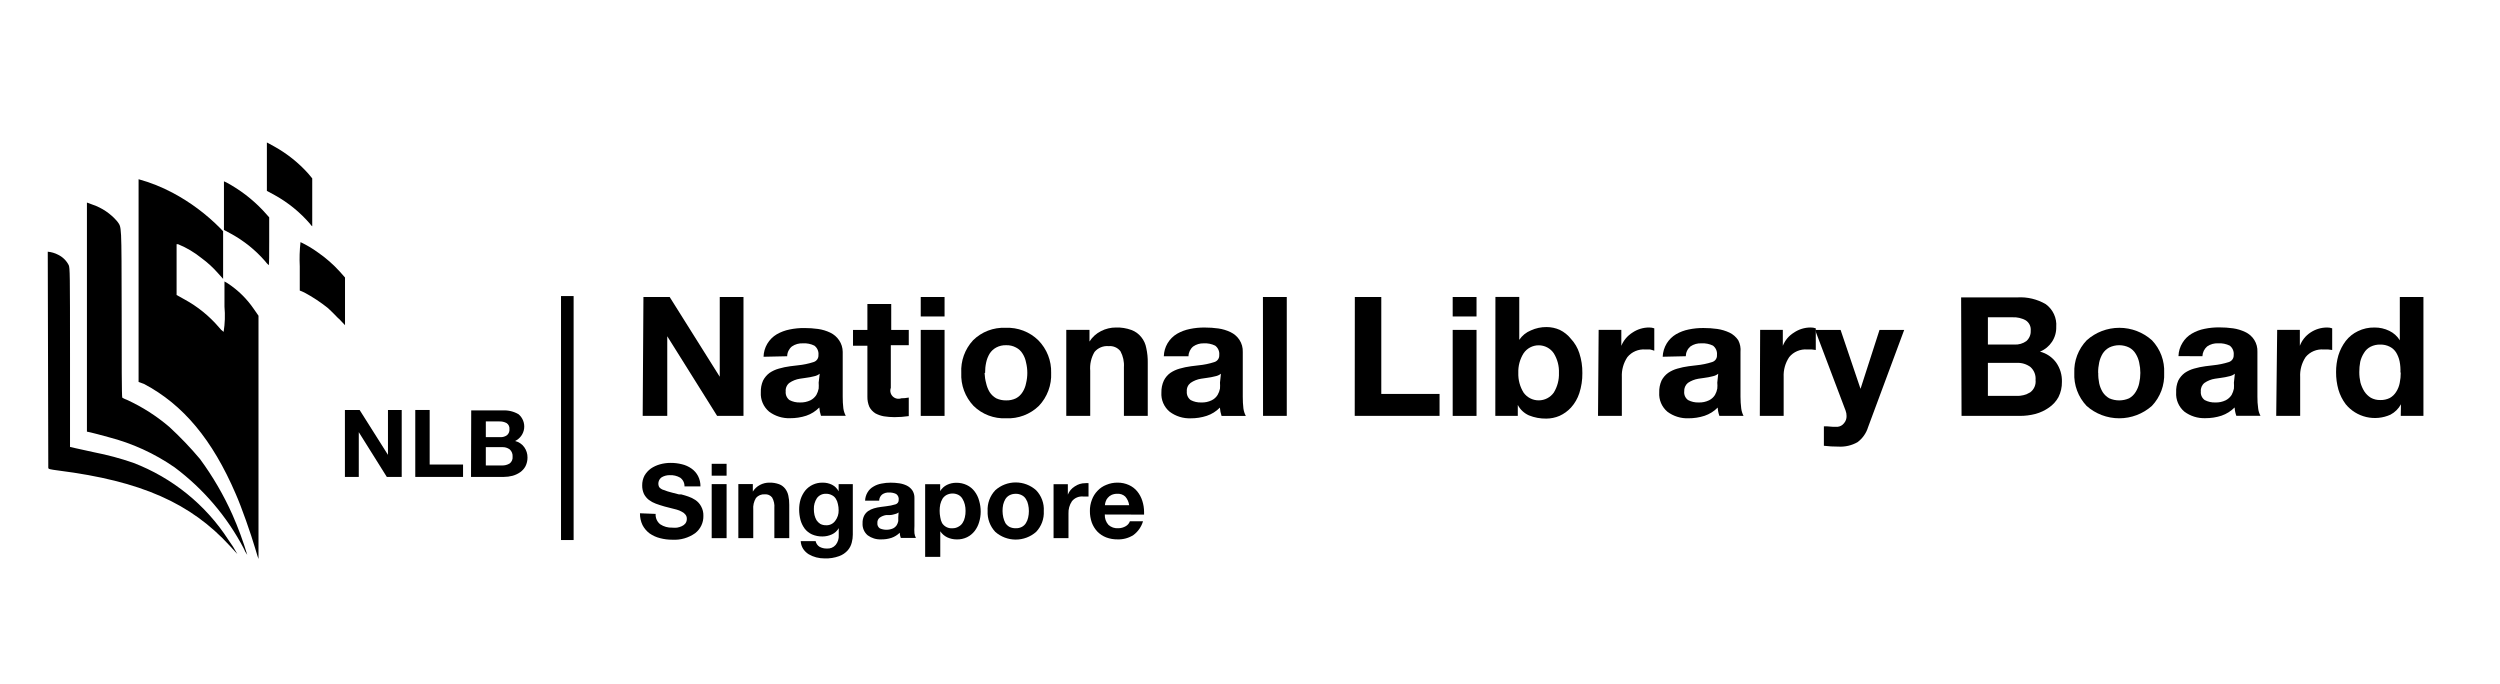
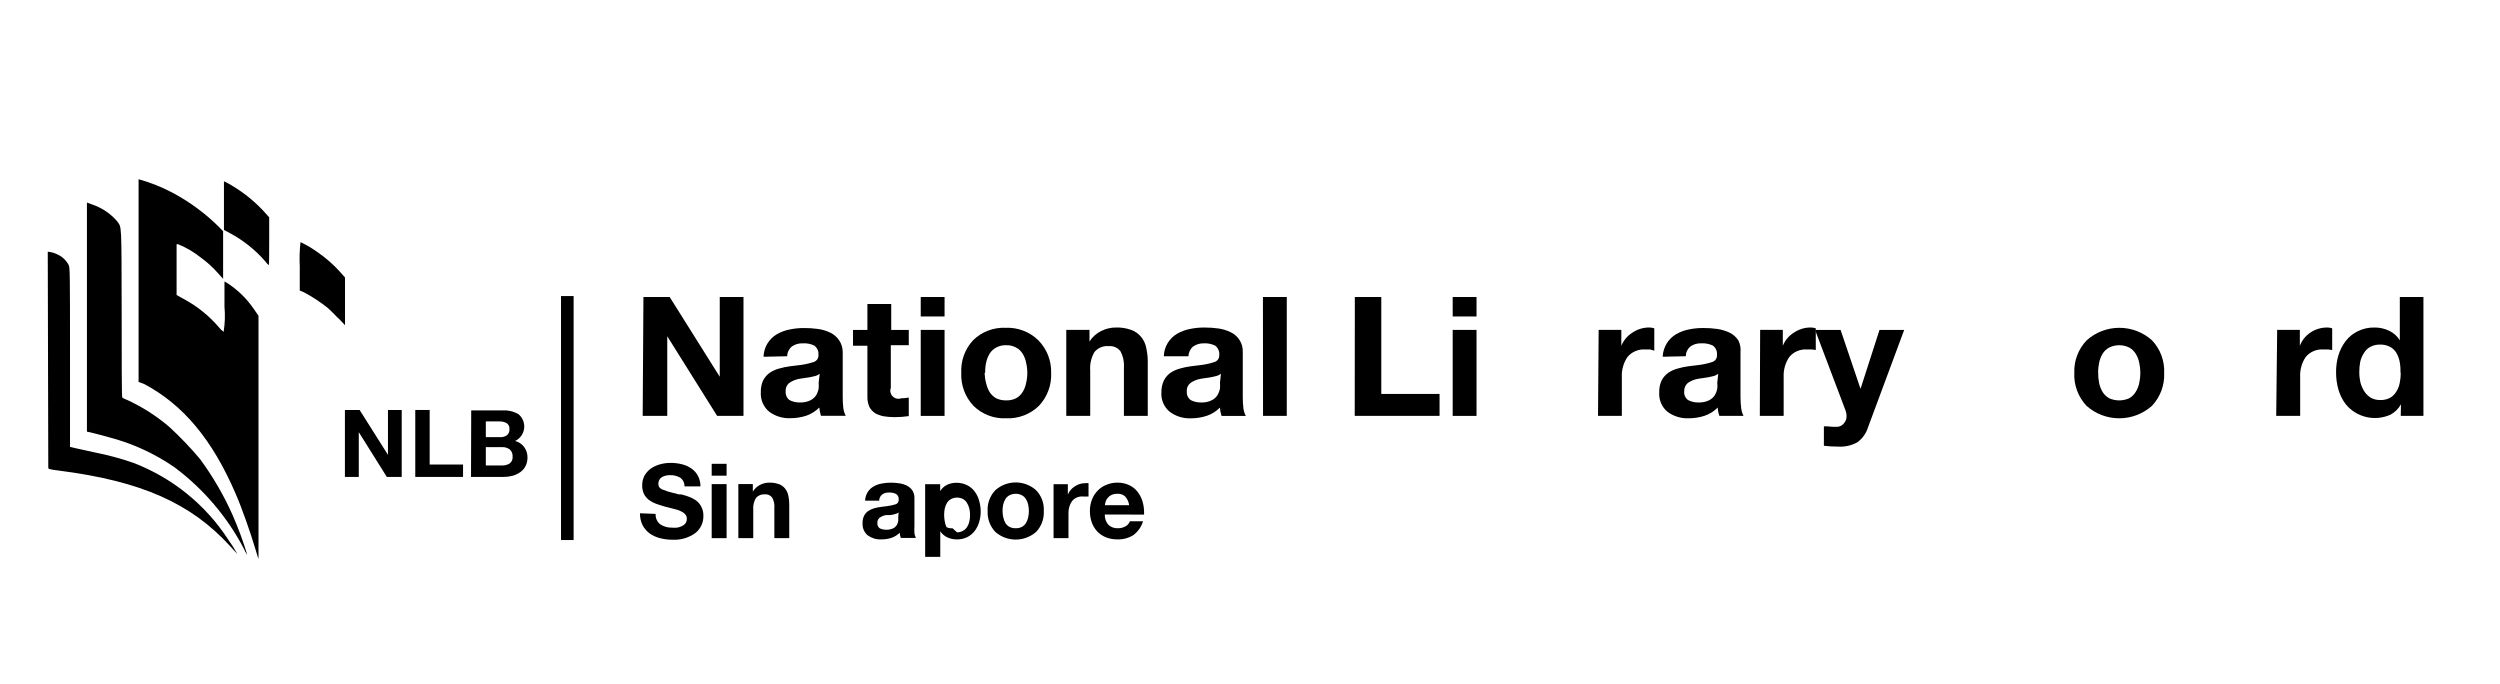
<svg xmlns="http://www.w3.org/2000/svg" id="uuid-2dd9da55-5c6e-4cb8-87b2-74d8e50bfea5" viewBox="0 0 189.072 51.695">
  <defs>
    <style>.uuid-f47e1b93-1849-4739-8507-61ebfec36f4c{clip-path:url(#uuid-e54d53ae-425c-40e8-b803-666100b2fd9d);}.uuid-eeefd07e-22af-46dc-95d3-9e2a4b624a28{fill:none;}</style>
    <clipPath id="uuid-e54d53ae-425c-40e8-b803-666100b2fd9d">
      <rect class="uuid-eeefd07e-22af-46dc-95d3-9e2a4b624a28" x="3.448" y="10.775" width="180" height="31.5" />
    </clipPath>
  </defs>
  <g id="uuid-79d28a39-c8a0-4a7d-b696-d41b0deae3c9">
    <rect class="uuid-eeefd07e-22af-46dc-95d3-9e2a4b624a28" width="189.072" height="50.34" />
    <rect class="uuid-eeefd07e-22af-46dc-95d3-9e2a4b624a28" y="1.355" width="186.568" height="50.34" />
    <g class="uuid-f47e1b93-1849-4739-8507-61ebfec36f4c">
-       <path d="M23.463,16.948c-.755-.883-1.664-1.624-2.683-2.189l-.596-.323v-3.661s.278.142.58.315c.961.537,1.825,1.229,2.557,2.047l.293.354v3.622c-.062-.043-.114-.1-.151-.165Z" />
      <path d="M20.05,19.752c-.727-.836-1.598-1.538-2.573-2.071l-.54-.291v-3.677l.191.087c1.029.554,1.962,1.27,2.763,2.118l.468.52v1.811c0,.992,0,1.803-.039,1.803-.1-.091-.191-.191-.27-.299Z" />
      <path d="M25.601,24.091c-.262-.276-.611-.622-.794-.787-.562-.451-1.166-.849-1.803-1.189l-.333-.142v-1.827c-.031-.612-.012-1.226.056-1.835.466.22.91.484,1.326.787.604.419,1.158.905,1.651,1.449l.389.441v3.606s-.222-.228-.476-.504h-.016Z" />
      <path d="M19.304,41.487c-.334-1.134-1.041-3.15-1.477-4.134-1.763-4.103-3.971-6.749-6.933-8.316l-.413-.15v-15.333c.893.246,1.756.59,2.573,1.024,1.332.709,2.547,1.615,3.605,2.685l.215.228v3.599l-.39-.433c-.369-.422-.784-.802-1.238-1.134-.538-.436-1.138-.791-1.779-1.055h-.111v3.843l.595.331c.995.541,1.88,1.26,2.613,2.118.097.131.215.246.349.339.101-.63.122-1.27.064-1.906v-1.906l.246.142c.781.514,1.453,1.175,1.977,1.945l.35.504v18.396s-.127-.347-.246-.787ZM18.438,41.487c-1.261-2.409-3.049-4.508-5.233-6.142-1.515-1.049-3.207-1.823-4.995-2.284-.58-.157-1.183-.323-1.342-.354l-.294-.063V15.319l.429.158c.722.246,1.364.682,1.858,1.26.349.504.326,0,.341,6.969,0,3.489,0,6.355.048,6.371.119.069.244.128.373.173,1.148.529,2.217,1.213,3.177,2.032.827.761,1.605,1.573,2.327,2.433.966,1.314,1.789,2.726,2.453,4.213.435.987.809,2,1.12,3.032-.109-.144-.198-.304-.262-.472ZM17.398,41.298c-2.97-3.252-6.726-4.914-12.952-5.709-.707-.095-.794-.11-.794-.221s-.04-16.293-.04-16.333c.278.026.548.106.794.236.344.169.623.446.794.787.087.221.095.575.095,6.985v6.757l.374.087,1.469.323c.994.195,1.973.458,2.93.788,2.965,1.133,5.488,3.175,7.203,5.828.251.344.479.705.683,1.079,0,0-.262-.276-.556-.606Z" />
      <path d="M43.382,22.391h-.953v18.451h.953v-18.451Z" />
      <path d="M48.606,31.454h1.858v-6.024l3.772,6.024h1.993v-8.992h-1.795v6.032l-3.787-6.032h-1.985l-.056,8.992Z" />
      <path d="M61.915,28.934c.011.152.011.305,0,.457-.034.168-.092.33-.175.48-.11.17-.263.309-.444.402-.248.118-.52.175-.794.165-.276.009-.55-.053-.794-.181-.1-.076-.179-.176-.229-.29-.05-.114-.07-.24-.057-.364-.012-.122.008-.245.057-.358.048-.113.124-.212.221-.288.237-.163.508-.271.794-.315l.428-.063c.225-.027.448-.069.667-.126.148-.031.287-.095.405-.189l-.079.669ZM59.533,26.942c.002-.142.035-.281.097-.409.062-.128.15-.241.26-.331.246-.17.543-.253.842-.236.296-.018.592.042.857.173.109.082.195.19.249.314.054.124.075.26.061.394.009.118-.024.236-.092.333-.067.097-.167.169-.281.203-.382.123-.776.205-1.175.244l-.588.071c-.293.038-.582.099-.865.181-.249.07-.485.179-.699.323-.207.155-.375.354-.492.583-.122.28-.179.584-.167.89-.017.274.031.549.14.802.109.253.276.477.487.655.457.341,1.017.516,1.588.496.415.003.828-.061,1.223-.189.373-.127.711-.34.985-.622.016.214.058.426.127.63h1.874c-.094-.177-.156-.369-.183-.567-.034-.293-.05-.587-.048-.882v-3.386c-.001-.311-.095-.616-.27-.874-.167-.252-.4-.453-.675-.583-.288-.137-.596-.23-.913-.276-.344-.048-.692-.072-1.04-.071-.376-.004-.752.033-1.12.11-.34.067-.667.19-.968.362-.298.177-.546.425-.721.723-.175.297-.271.634-.28.978l1.787-.039Z" />
      <path d="M67.402,22.989h-1.802v1.961h-1.088v1.197h1.088v3.843c-.007.27.044.539.151.787.105.195.258.36.445.48.203.11.423.187.651.228.262.041.528.062.794.063.364.001.727-.025,1.088-.079v-1.402c-.186.036-.375.054-.564.055-.111.04-.231.048-.346.023-.115-.025-.221-.083-.304-.165-.084-.083-.142-.187-.167-.302-.026-.114-.018-.233.023-.343v-3.228h1.358v-1.157h-1.327v-1.961Z" />
      <path d="M69.634,31.454h1.802v-6.504h-1.802v6.504ZM71.436,22.462h-1.802v1.472h1.802v-1.472Z" />
      <path d="M72.7,28.202c-.022.456.05.913.209,1.341.16.429.404.821.72,1.155.323.316.708.563,1.132.724.423.161.876.234,1.329.213.456.021.911-.052,1.337-.213.426-.161.814-.407,1.141-.724.315-.333.56-.726.719-1.155.16-.429.231-.885.21-1.341.013-.454-.066-.907-.232-1.33-.166-.423-.417-.809-.737-1.135-.325-.319-.712-.567-1.139-.73-.426-.163-.882-.236-1.339-.215-.454-.021-.907.052-1.331.215-.424.163-.809.411-1.13.73-.306.332-.542.72-.695,1.144-.152.423-.218.872-.194,1.321ZM74.502,28.202c-.003-.265.023-.529.08-.787.049-.236.138-.462.262-.669.123-.195.296-.355.5-.465.229-.122.486-.181.746-.173.26-.01.518.05.747.173.207.105.38.266.5.465.13.204.219.431.262.669.128.517.128,1.058,0,1.575-.044.235-.133.46-.262.662-.121.199-.294.362-.5.472-.233.112-.489.166-.747.157-.258.005-.513-.049-.746-.157-.203-.115-.375-.277-.5-.472-.123-.205-.211-.429-.262-.662-.07-.257-.11-.521-.12-.787h.04Z" />
      <path d="M80.641,31.454h1.811v-3.41c-.042-.497.071-.995.325-1.425.129-.155.294-.276.481-.353.187-.077.39-.107.591-.088.169-.016.339.011.495.079.156.067.291.173.394.307.201.372.292.792.262,1.213v3.677h1.803v-4.008c.008-.376-.03-.751-.111-1.118-.053-.306-.184-.594-.381-.835-.192-.242-.448-.428-.739-.535-.373-.137-.769-.201-1.167-.189-.398-.002-.791.092-1.144.276-.355.179-.655.451-.865.787v-.882h-1.755v6.504Z" />
      <path d="M92.266,28.934c.011.152.011.305,0,.457-.033.169-.095.332-.182.48-.107.174-.261.313-.445.402-.247.12-.52.177-.794.165-.276.009-.55-.053-.794-.181-.101-.075-.182-.174-.233-.289-.051-.114-.072-.24-.061-.365-.01-.123.011-.246.06-.359.05-.113.128-.211.226-.287.237-.163.509-.271.794-.315l.429-.063c.222-.027.442-.069.659-.126.151-.029.292-.094.413-.189l-.072.669ZM89.884,26.942c.002-.142.036-.281.097-.409.062-.128.151-.241.26-.331.233-.161.511-.244.794-.236.299-.018.597.042.866.173.109.082.194.19.248.314.055.124.076.26.062.395.008.118-.024.236-.092.333-.068.097-.167.169-.282.203-.384.124-.781.206-1.183.244l-.579.071c-.293.038-.583.099-.866.181-.249.07-.484.179-.699.323-.209.151-.378.351-.492.583-.128.282-.191.589-.183.898-.018.275.029.55.138.803.109.253.277.477.49.654.456.341,1.017.516,1.588.496.412.003.823-.061,1.215-.189.376-.125.717-.339.992-.622.016.214.059.426.127.63h1.834c-.093-.177-.155-.369-.182-.567-.034-.293-.05-.587-.048-.882v-3.386c.014-.326-.075-.648-.254-.921-.167-.252-.401-.453-.675-.583-.288-.137-.596-.23-.913-.276-.345-.048-.692-.072-1.04-.071-.376-.004-.752.033-1.12.11-.34.067-.668.19-.968.362-.298.177-.546.425-.721.723-.175.297-.271.634-.28.978h1.866Z" />
      <path d="M95.522,31.454h1.795v-8.992h-1.803l.008,8.992Z" />
      <path d="M102.456,31.454h6.416v-1.662h-4.407v-7.331h-2.001l-.008,8.992Z" />
      <path d="M109.865,31.454h1.803v-6.504h-1.803v6.504ZM111.668,22.462h-1.803v1.472h1.803v-1.472Z" />
-       <path d="M113.089,31.454h1.7v-.827c.183.349.48.626.841.787.418.169.867.252,1.318.244.342-.002.679-.071.993-.205.331-.149.628-.363.873-.63.283-.315.497-.685.628-1.087.159-.491.237-1.004.23-1.52.008-.513-.07-1.024-.23-1.512-.129-.398-.343-.763-.628-1.071-.228-.289-.518-.523-.849-.685-.312-.139-.651-.212-.993-.213-.411-.005-.818.081-1.191.252-.36.145-.667.395-.881.716v-3.244h-1.803l-.008,8.992ZM117.901,28.202c.02.523-.116,1.04-.389,1.488-.129.182-.3.33-.499.433-.199.103-.42.156-.644.156s-.446-.053-.645-.156c-.199-.103-.37-.251-.499-.433-.276-.447-.414-.964-.397-1.488-.018-.522.12-1.037.397-1.48.126-.187.296-.34.495-.446.2-.106.422-.161.649-.161s.449.056.648.161c.2.106.37.259.495.446.274.444.41.96.389,1.48Z" />
      <path d="M120.856,31.454h1.802v-2.937c-.026-.536.122-1.065.421-1.512.163-.198.371-.353.608-.453.236-.1.494-.142.75-.122h.349c.111.023.22.055.326.094v-1.693c-.127-.044-.262-.066-.397-.063-.448.001-.885.136-1.255.386-.378.238-.673.588-.841,1v-1.205h-1.715l-.048,6.504Z" />
      <path d="M129.876,28.934c.015.152.015.305,0,.457-.03.169-.089.331-.175.48-.108.172-.262.311-.445.402-.247.119-.519.176-.794.165-.276.009-.549-.053-.794-.181-.102-.074-.183-.173-.235-.288-.051-.115-.071-.241-.058-.366-.008-.122.014-.243.062-.355.048-.112.122-.211.216-.29.238-.16.509-.268.794-.315l.436-.063c.223-.027.443-.069.659-.126.148-.031.287-.095.405-.189l-.071.669ZM127.494,26.942c.002-.141.034-.28.095-.407.06-.128.147-.241.254-.333.246-.17.542-.253.842-.236.298-.017.597.043.865.173.107.083.191.191.244.315s.073.26.058.393c.01.117-.02.235-.087.332-.066.097-.165.169-.278.203-.385.123-.781.205-1.183.244l-.588.071c-.29.039-.577.099-.858.181-.249.069-.485.178-.698.323-.211.152-.383.352-.501.583-.125.282-.185.589-.174.898-.018.274.028.548.136.801.107.253.273.477.483.656.457.341,1.017.516,1.588.496.415.003.828-.061,1.223-.189.376-.127.716-.34.993-.622.012.215.055.427.127.63h1.826c-.091-.178-.15-.369-.175-.567-.036-.293-.055-.587-.055-.882v-3.386c.031-.304-.027-.61-.167-.882-.165-.251-.395-.453-.667-.583-.292-.136-.602-.229-.921-.276-.345-.048-.692-.072-1.04-.071-.377-.004-.752.033-1.12.11-.338.067-.663.19-.961.362-.284.17-.524.405-.698.685-.189.307-.296.657-.31,1.016l1.747-.039Z" />
      <path d="M133.093,31.454h1.803v-2.937c-.026-.536.121-1.065.421-1.512.162-.198.37-.353.607-.453.237-.1.494-.142.75-.122h.342c.104.006.207.019.309.039v-1.638c-.127-.044-.261-.066-.397-.063-.447,0-.885.135-1.254.386-.383.234-.679.585-.842,1v-1.205h-1.715l-.024,6.504Z" />
      <path d="M144.012,24.95h-1.866l-1.437,4.457-1.508-4.457h-1.93l2.311,6.11c.048.128.072.265.071.402.008.198-.06.392-.19.543-.06.079-.137.145-.224.193-.088.047-.185.076-.285.083-.214,0-.492,0-.794-.039h-.222v1.472c.366.042.735.064,1.104.063.504.029,1.007-.089,1.445-.339.379-.285.657-.682.794-1.134l2.731-7.354Z" />
-       <path d="M150.342,27.445h2.167c.379-.024.754.088,1.056.315.135.123.24.275.306.444.066.169.092.351.076.532.021.178-.006.358-.077.522-.071.164-.184.308-.328.415-.319.195-.69.288-1.064.268h-2.136v-2.496ZM148.349,31.453h4.391c.407.004.813-.047,1.207-.15.364-.1.708-.263,1.016-.48.297-.204.542-.473.715-.787.18-.359.27-.756.262-1.158.017-.516-.133-1.024-.429-1.449-.298-.413-.734-.709-1.231-.835.373-.151.691-.411.911-.746.22-.335.332-.729.32-1.128.026-.33-.033-.66-.172-.961-.139-.3-.353-.561-.622-.756-.645-.377-1.389-.555-2.136-.512h-4.264l.032,8.961ZM150.342,23.996h1.866c.345-.016.689.063.992.228.13.084.234.202.302.341.067.139.094.293.079.447.008.148-.018.295-.076.431-.058.136-.146.258-.257.356-.258.184-.572.276-.889.26h-2.017v-2.063Z" />
      <path d="M156.877,28.202c-.021.456.05.913.21,1.341.159.429.404.821.719,1.155.679.603,1.558.937,2.47.937s1.79-.334,2.469-.937c.315-.333.56-.726.72-1.155.159-.429.23-.885.209-1.341.02-.451-.051-.901-.209-1.325-.159-.423-.401-.811-.712-1.14-.676-.608-1.556-.945-2.469-.945s-1.794.337-2.47.945c-.314.328-.559.715-.72,1.138-.161.423-.235.874-.217,1.326ZM158.68,28.202c-.004-.265.023-.529.079-.787.05-.236.138-.462.262-.669.124-.195.296-.355.5-.465.234-.114.491-.173.751-.173s.517.059.75.173c.204.108.374.268.492.465.13.205.221.432.27.669.118.518.118,1.056,0,1.575-.05.234-.141.458-.27.661-.12.197-.29.36-.492.473-.236.104-.492.158-.75.158s-.514-.054-.751-.158c-.203-.115-.374-.277-.5-.473-.122-.205-.211-.428-.262-.661-.053-.259-.077-.523-.071-.787h-.008Z" />
-       <path d="M168.948,28.934c.011.152.011.305,0,.457-.034.168-.093.33-.175.48-.11.17-.264.309-.445.402-.247.119-.519.176-.794.165-.276.009-.549-.053-.794-.181-.102-.074-.183-.173-.235-.288-.051-.115-.072-.241-.059-.366-.011-.122.009-.245.057-.358.049-.113.125-.212.221-.288.238-.163.509-.271.794-.315l.437-.063c.222-.028.443-.07.659-.126.148-.031.287-.095.405-.189l-.071.669ZM166.566,26.942c.005-.141.04-.279.101-.407.062-.127.149-.241.256-.334.246-.17.542-.253.842-.236.298-.017.596.043.865.173.107.083.191.191.244.315.053.124.073.26.058.393.007.117-.024.233-.09.33-.067.097-.163.169-.275.206-.385.123-.782.204-1.184.244l-.587.071c-.293.039-.582.099-.866.181-.248.07-.484.179-.698.323-.207.155-.375.354-.493.583-.119.281-.173.585-.158.89-.019.274.028.548.135.801.108.253.273.477.484.656.456.341,1.017.516,1.588.496.415.003.828-.061,1.223-.189.374-.129.714-.342.992-.622.012.215.055.427.127.63h1.827c-.094-.176-.154-.369-.175-.567-.041-.292-.059-.587-.056-.882v-3.386c.014-.314-.066-.625-.232-.893-.166-.268-.408-.481-.697-.611-.288-.137-.596-.23-.913-.276-.344-.048-.692-.072-1.04-.071-.376-.004-.752.033-1.12.11-.338.066-.663.188-.96.362-.287.167-.527.403-.699.685-.192.305-.299.656-.31,1.016l1.811.008Z" />
      <path d="M172.148,31.454h1.811v-2.937c-.029-.535.116-1.065.413-1.512.163-.199.373-.355.611-.455.238-.1.497-.141.754-.119h.342c.101.006.202.019.302.039v-1.638c-.125-.045-.257-.066-.389-.063-.451,0-.891.135-1.263.386-.364.242-.642.592-.794,1v-1.205h-1.715l-.072,6.504Z" />
      <path d="M181.566,31.454h1.715v-8.992h-1.786v3.276c-.189-.31-.465-.559-.794-.716-.348-.17-.732-.257-1.12-.252-.434-.01-.865.085-1.254.276-.362.172-.677.425-.921.74-.248.328-.436.695-.556,1.087-.119.412-.178.839-.175,1.268-.004.447.055.892.175,1.323.117.4.305.776.556,1.11.396.484.943.823,1.555.966s1.255.08,1.827-.178c.338-.179.614-.453.794-.787l-.016.882ZM181.566,28.178c.001.265-.025.528-.079.787-.044.235-.133.46-.262.661-.118.197-.284.359-.485.472-.224.11-.472.164-.722.157-.25.006-.496-.054-.715-.173-.197-.122-.365-.286-.492-.48-.13-.208-.228-.434-.294-.669-.058-.258-.088-.523-.087-.787-.002-.264.022-.528.071-.787.057-.238.153-.464.286-.669.116-.198.287-.359.492-.465.229-.115.483-.172.739-.165.251-.006.499.051.722.165.201.102.369.257.485.449.12.203.205.424.254.653.055.28.076.566.063.85h.024Z" />
      <path d="M48.4,38.818c-.006.307.059.612.191.89.128.247.31.462.532.63.24.168.509.291.794.362.3.079.61.119.921.118.62.038,1.234-.137,1.739-.496.198-.155.358-.354.465-.581.108-.227.16-.476.154-.726.009-.253-.051-.503-.174-.724-.104-.193-.254-.358-.437-.48-.165-.11-.344-.197-.532-.26-.159-.055-.334-.11-.524-.158h-.048c-.042-.006-.085-.006-.127,0-.397-.102-.683-.173-.857-.228l-.421-.15c-.086-.041-.162-.1-.223-.173-.064-.127-.08-.272-.045-.409.035-.137.119-.258.236-.339.183-.106.392-.161.603-.158.278-.015.554.051.794.189.105.076.189.175.246.291.057.115.084.243.08.371h1.207c.005-.273-.058-.544-.183-.787-.118-.226-.289-.421-.5-.567-.218-.153-.463-.262-.722-.323-.283-.071-.574-.106-.866-.102-.269,0-.536.037-.794.11-.243.068-.474.174-.683.315-.197.143-.362.325-.484.535-.119.229-.179.483-.175.74-.005.225.042.448.135.653.091.174.218.327.373.449.16.119.337.214.524.283.191.071.413.142.659.213l.366.094.555.142c.134.037.262.09.382.158.109.049.205.125.277.22.072.089.109.201.104.315.004.124-.032.245-.104.347-.073.093-.168.166-.277.213-.114.053-.234.09-.358.11-.121.012-.244.012-.365,0-.321.012-.637-.076-.905-.252-.119-.093-.212-.214-.273-.351-.061-.137-.087-.287-.077-.437l-1.183-.047Z" />
      <path d="M53.824,40.7h1.127v-4.087h-1.127v4.087ZM54.951,35.077h-1.127v.898h1.127v-.898Z" />
      <path d="M55.84,40.7h1.128v-2.15c-.029-.311.043-.623.206-.89.082-.095.184-.17.3-.217.116-.048.242-.068.367-.058.106-.01.213.007.31.05.098.043.182.11.246.194.133.24.192.514.167.787v2.283h1.127v-2.52c.004-.236-.02-.471-.071-.701-.04-.189-.121-.366-.238-.52-.12-.153-.279-.27-.461-.339-.234-.084-.482-.125-.73-.118-.249-.003-.495.057-.715.173-.223.116-.41.29-.54.504v-.567h-1.096v4.087Z" />
-       <path d="M64.497,36.613h-1.072v.543c-.111-.213-.286-.386-.501-.496-.224-.11-.472-.164-.722-.157-.251-.005-.499.047-.726.152-.228.105-.427.261-.584.454-.15.195-.265.413-.342.646-.076.256-.113.521-.111.787.001.266.036.53.103.787.065.235.173.457.318.653.145.186.333.334.548.433.25.108.521.162.794.157.247,0,.491-.054.714-.157.219-.099.4-.264.517-.472v.535c.017.264-.065.525-.231.732-.082.096-.186.171-.303.219-.118.048-.245.067-.372.056-.191.004-.38-.042-.548-.134-.075-.047-.14-.109-.19-.183-.051-.073-.086-.156-.103-.243h-1.128c.009.207.072.408.183.583.109.165.252.304.421.41.179.104.371.184.571.236.208.053.421.079.636.079.373.013.745-.046,1.095-.173.255-.091.482-.246.659-.449.141-.167.242-.364.294-.575.054-.198.081-.402.08-.606v-3.819ZM62.464,39.723c-.15.003-.297-.032-.429-.102-.114-.074-.211-.17-.286-.283-.068-.121-.118-.251-.151-.386-.032-.147-.048-.298-.047-.449-.01-.292.07-.581.23-.827.077-.107.18-.194.299-.252.119-.058.251-.085.384-.079.155-.006.308.029.444.102.125.058.23.152.302.268.079.122.133.259.159.402.039.157.058.319.056.48.008.284-.082.561-.254.787-.079.112-.185.203-.309.262-.124.059-.261.086-.398.077Z" />
      <path d="M67.935,39.125c.007.094.007.189,0,.284-.02.105-.058.206-.111.299-.069.107-.164.194-.278.252-.159.07-.33.106-.504.106s-.346-.036-.504-.106c-.065-.046-.116-.108-.148-.18-.032-.072-.044-.151-.035-.229-.006-.076.006-.152.037-.222.03-.07.078-.132.138-.179.146-.103.314-.171.492-.197h.27c.175,0,.31-.055.413-.079.093-.018.18-.059.254-.118l-.024.37ZM66.49,37.865c.001-.089.021-.176.06-.257.038-.08.094-.151.162-.208.152-.11.337-.163.524-.15.187-.008.372.029.54.11.07.049.124.117.157.194.034.078.046.163.034.247.005.074-.015.147-.056.209-.042.061-.103.107-.174.13-.241.075-.488.125-.739.15l-.365.047c-.183.021-.364.057-.54.11-.155.046-.303.115-.437.205-.131.094-.237.218-.309.362-.082.175-.12.367-.112.559-.011.172.018.344.086.503.067.159.171.299.303.411.292.213.647.322,1.009.307.269.006.538-.034.794-.118.233-.082.444-.214.619-.386.007.134.033.267.08.394h1.143c-.059-.11-.097-.23-.111-.354-.013-.184-.013-.368,0-.551v-2.118c.007-.203-.049-.403-.159-.575-.107-.154-.252-.279-.421-.362-.18-.087-.373-.145-.571-.173-.216-.032-.434-.048-.652-.047-.234,0-.469.023-.698.071-.214.038-.419.115-.604.228-.18.102-.331.248-.436.425-.118.193-.183.413-.191.638h1.064Z" />
-       <path d="M69.968,42.117h1.144v-1.937c.13.196.311.353.524.457.221.103.462.157.706.158.275.01.547-.047.794-.165.224-.11.419-.269.572-.465.156-.202.272-.432.342-.677.079-.255.119-.521.119-.787.001-.283-.039-.564-.119-.835-.067-.254-.183-.492-.342-.701-.154-.205-.355-.37-.587-.48-.248-.118-.52-.177-.794-.173-.245-.002-.487.052-.707.158-.215.105-.394.269-.516.472v-.52h-1.136v5.496ZM72.041,39.952c-.157.014-.314-.015-.454-.085s-.258-.177-.34-.309c-.069-.136-.115-.282-.135-.433-.064-.325-.064-.659,0-.984.035-.146.091-.287.166-.417.077-.122.183-.222.31-.291.14-.072.295-.11.453-.11.157,0,.313.038.452.11.127.07.231.174.302.299.08.132.139.275.175.425.039.157.057.319.055.48.003.167-.015.334-.055.496-.029.146-.086.285-.167.409-.073.119-.178.217-.302.284-.138.084-.298.128-.46.126Z" />
+       <path d="M69.968,42.117h1.144v-1.937c.13.196.311.353.524.457.221.103.462.157.706.158.275.01.547-.047.794-.165.224-.11.419-.269.572-.465.156-.202.272-.432.342-.677.079-.255.119-.521.119-.787.001-.283-.039-.564-.119-.835-.067-.254-.183-.492-.342-.701-.154-.205-.355-.37-.587-.48-.248-.118-.52-.177-.794-.173-.245-.002-.487.052-.707.158-.215.105-.394.269-.516.472v-.52h-1.136v5.496ZM72.041,39.952c-.157.014-.314-.015-.454-.085c-.069-.136-.115-.282-.135-.433-.064-.325-.064-.659,0-.984.035-.146.091-.287.166-.417.077-.122.183-.222.31-.291.14-.072.295-.11.453-.11.157,0,.313.038.452.11.127.07.231.174.302.299.08.132.139.275.175.425.039.157.057.319.055.48.003.167-.015.334-.055.496-.029.146-.086.285-.167.409-.073.119-.178.217-.302.284-.138.084-.298.128-.46.126Z" />
      <path d="M74.693,38.652c-.014.287.03.575.13.845.099.27.252.518.45.729.425.375.975.582,1.544.582s1.119-.207,1.544-.582c.2-.21.354-.458.453-.728.1-.271.143-.559.127-.847.018-.288-.025-.576-.125-.847-.099-.271-.254-.519-.455-.728-.423-.38-.973-.59-1.544-.59s-1.121.21-1.544.59c-.199.21-.353.458-.453.729-.099.271-.143.558-.127.846ZM75.821,38.652c-.002-.164.014-.328.047-.488.035-.146.092-.287.167-.417.076-.122.183-.222.31-.291.144-.074.305-.112.468-.11.163-.005.325.033.469.11.129.065.237.166.309.291.083.127.139.269.167.417.074.321.074.655,0,.976-.03.148-.087.289-.167.417-.074.123-.181.224-.309.291-.145.074-.306.11-.469.102-.162.004-.323-.031-.468-.102-.125-.071-.231-.171-.31-.291-.072-.137-.125-.282-.159-.433-.034-.155-.053-.313-.055-.472Z" />
      <path d="M79.68,40.7h1.128v-1.85c-.016-.334.075-.666.262-.945.101-.124.231-.222.379-.284.149-.062.31-.086.47-.071h.405v-1.008c-.081-.011-.164-.011-.246,0-.284-.002-.561.083-.794.244-.238.145-.422.364-.524.622v-.787h-1.08v4.079Z" />
      <path d="M86.525,38.92v-.197c0-.289-.046-.576-.135-.851-.082-.257-.211-.498-.381-.709-.169-.206-.384-.37-.628-.48-.269-.122-.561-.184-.857-.181-.292-.004-.581.052-.85.165-.254.097-.482.251-.667.449-.19.196-.336.429-.429.685-.104.271-.155.56-.15.85-.003.295.046.588.142.866.093.254.236.487.421.685.188.193.415.344.667.441.276.104.57.155.866.15.424.014.843-.101,1.199-.331.347-.26.6-.625.722-1.039h-.992c-.056.156-.166.287-.31.37-.175.104-.375.159-.58.157-.132.009-.265-.009-.391-.052-.125-.043-.24-.111-.339-.2-.193-.216-.293-.499-.278-.787l2.97.008ZM83.563,38.211c.004-.094.023-.187.056-.276.03-.105.085-.202.158-.283.077-.094.175-.17.286-.221.138-.061.287-.09.437-.087.11-.008.22.007.324.043.104.037.199.094.279.169.162.184.264.412.294.653h-1.834Z" />
      <path d="M26.085,36.069h1.049v-3.386l2.12,3.386h1.127v-5.063h-1.04v3.394l-2.144-3.394h-1.112v5.063Z" />
      <path d="M31.407,36.069h3.613v-.937h-2.525v-4.126h-1.088v5.063Z" />
      <path d="M36.742,33.817h1.223c.21-.014.419.048.588.173.075.07.133.156.171.251.037.096.052.198.043.3.01.097-.006.195-.045.284-.038.09-.1.168-.177.227-.182.109-.392.162-.604.15h-1.199v-1.386ZM35.623,36.069h2.469c.228,0,.455-.029.675-.087.204-.057.398-.147.572-.268.169-.119.308-.275.405-.457.1-.203.152-.427.15-.653.005-.282-.082-.557-.246-.787-.167-.231-.412-.396-.691-.465.184-.089.342-.221.461-.385s.195-.355.221-.556c.026-.201.001-.405-.072-.593-.073-.189-.193-.357-.347-.488-.362-.213-.779-.314-1.199-.291h-2.383l-.015,5.032ZM36.742,31.872h1.017c.193-.008.385.036.555.126.075.05.134.118.172.199.037.08.052.17.043.258.008.085-.005.171-.037.25-.031.079-.081.15-.146.207-.145.104-.321.157-.5.15h-1.104v-1.189Z" />
    </g>
  </g>
</svg>